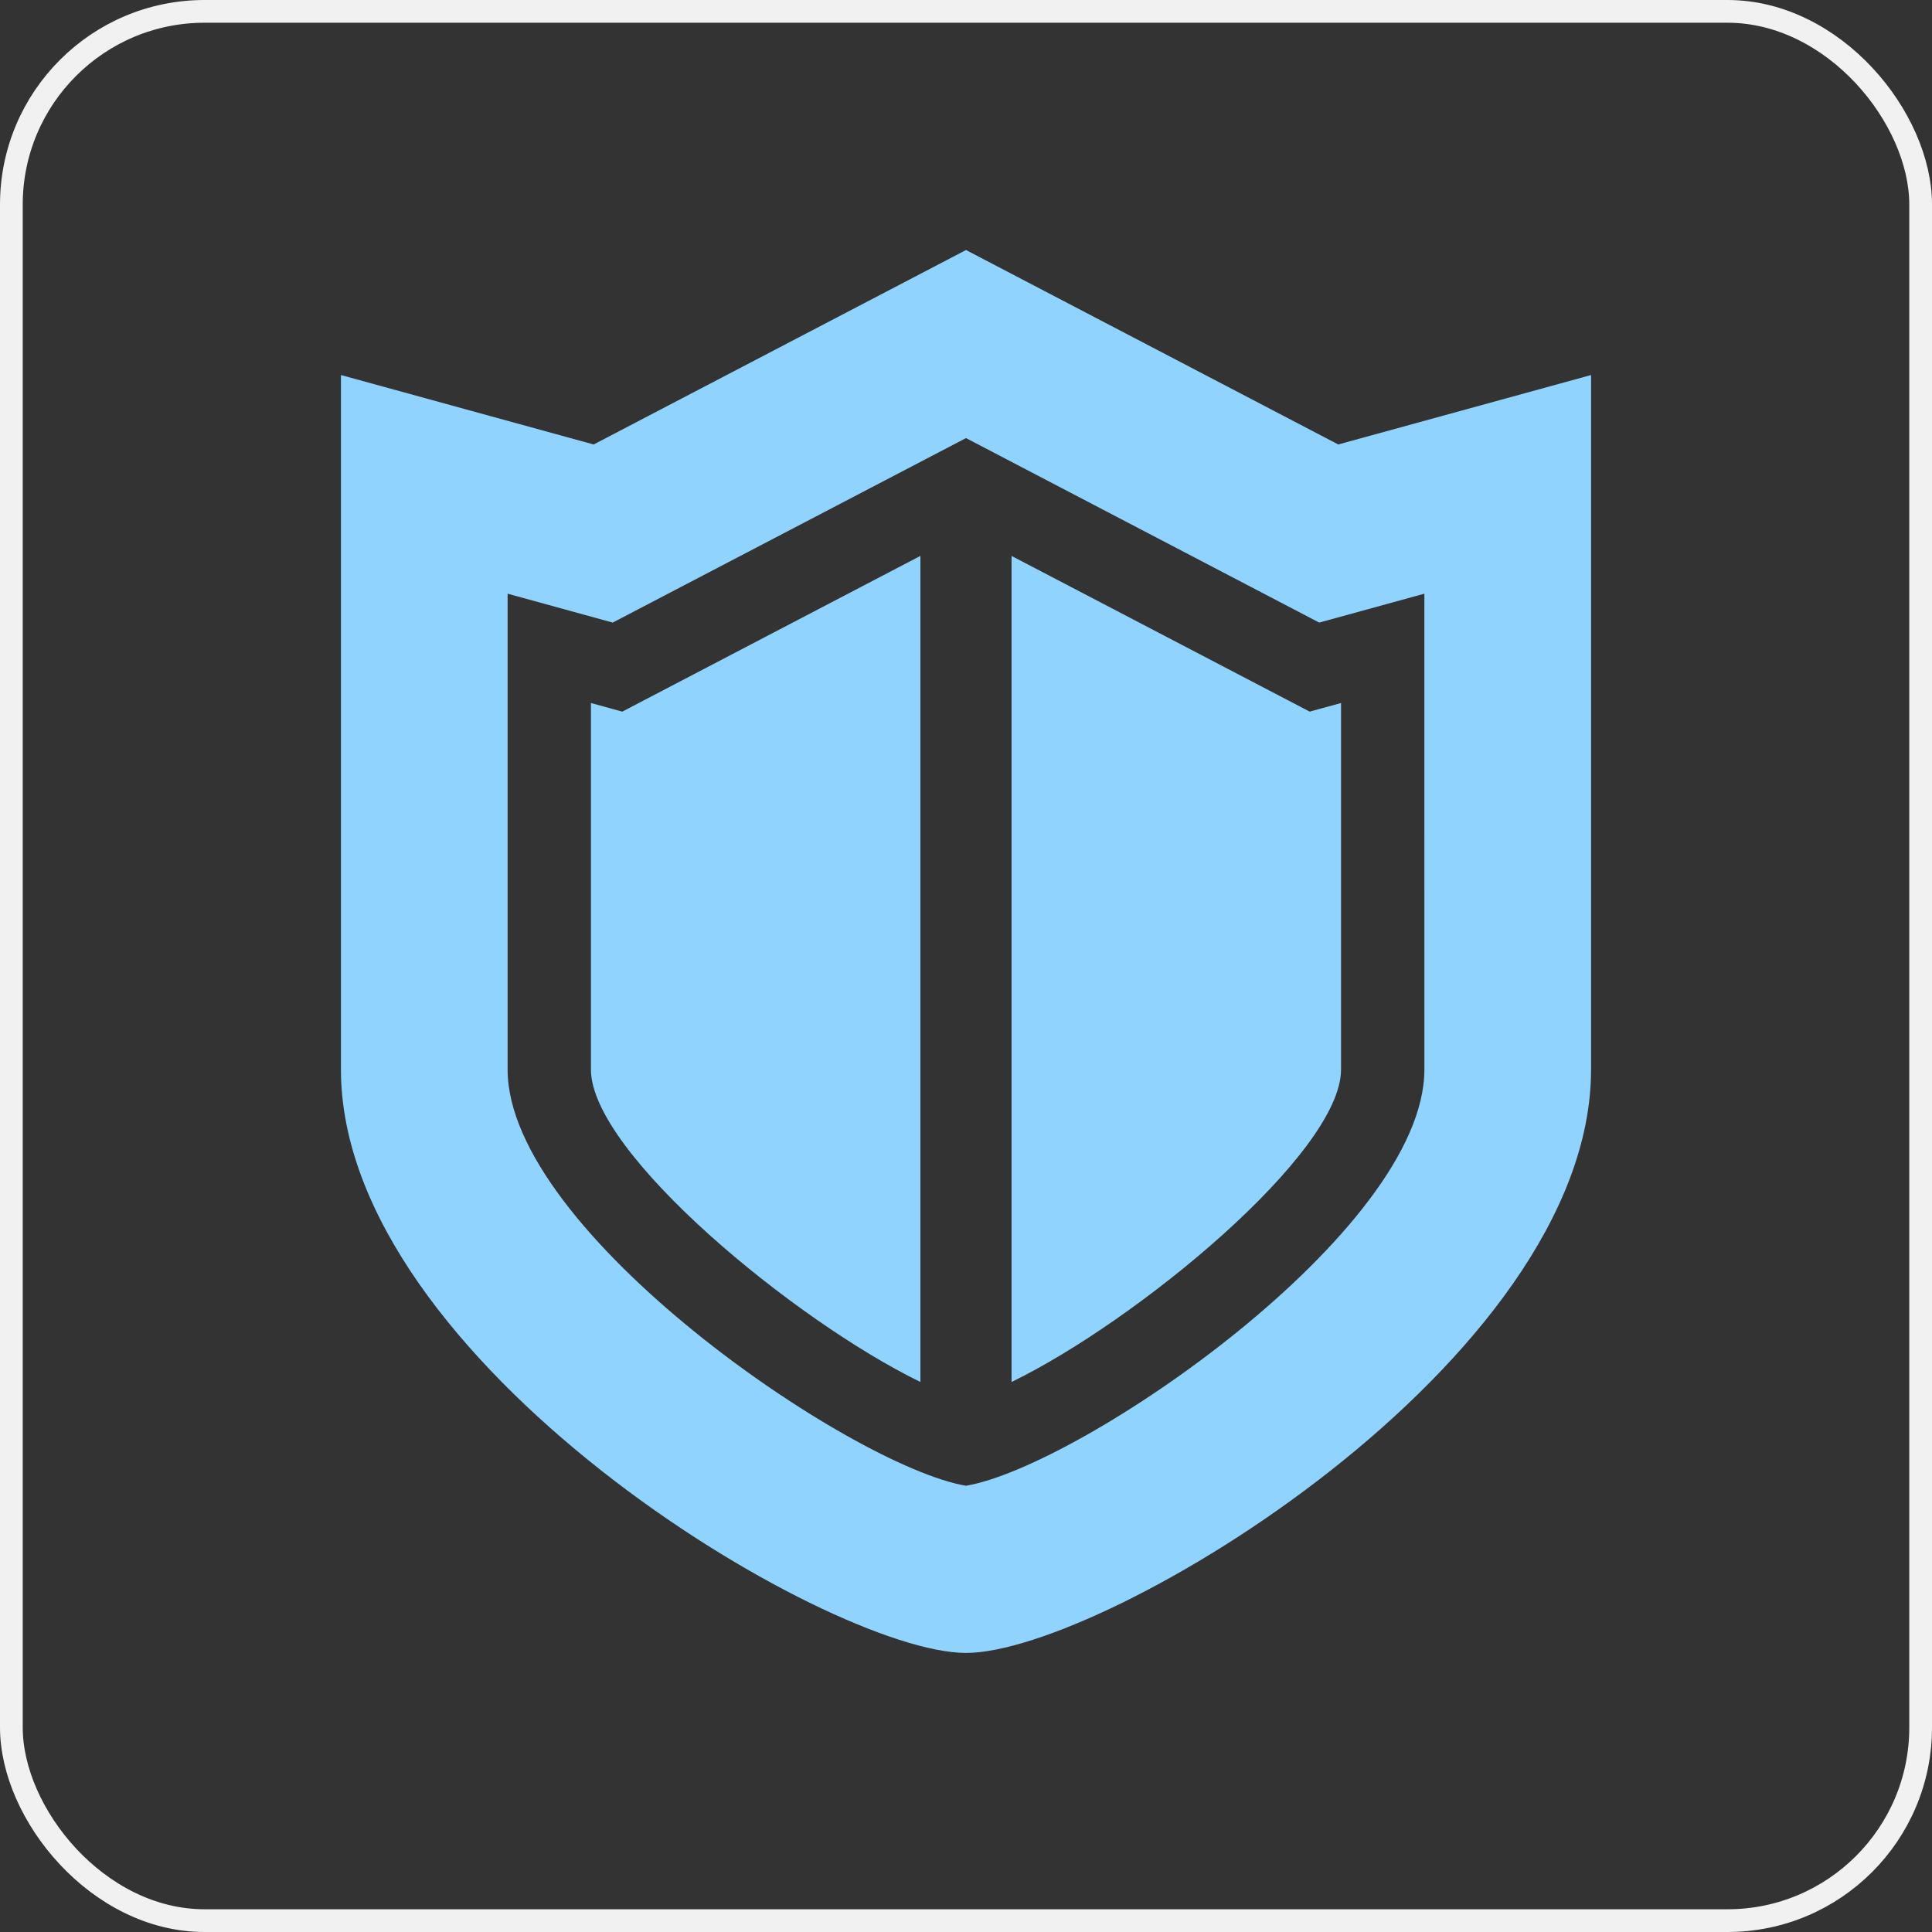
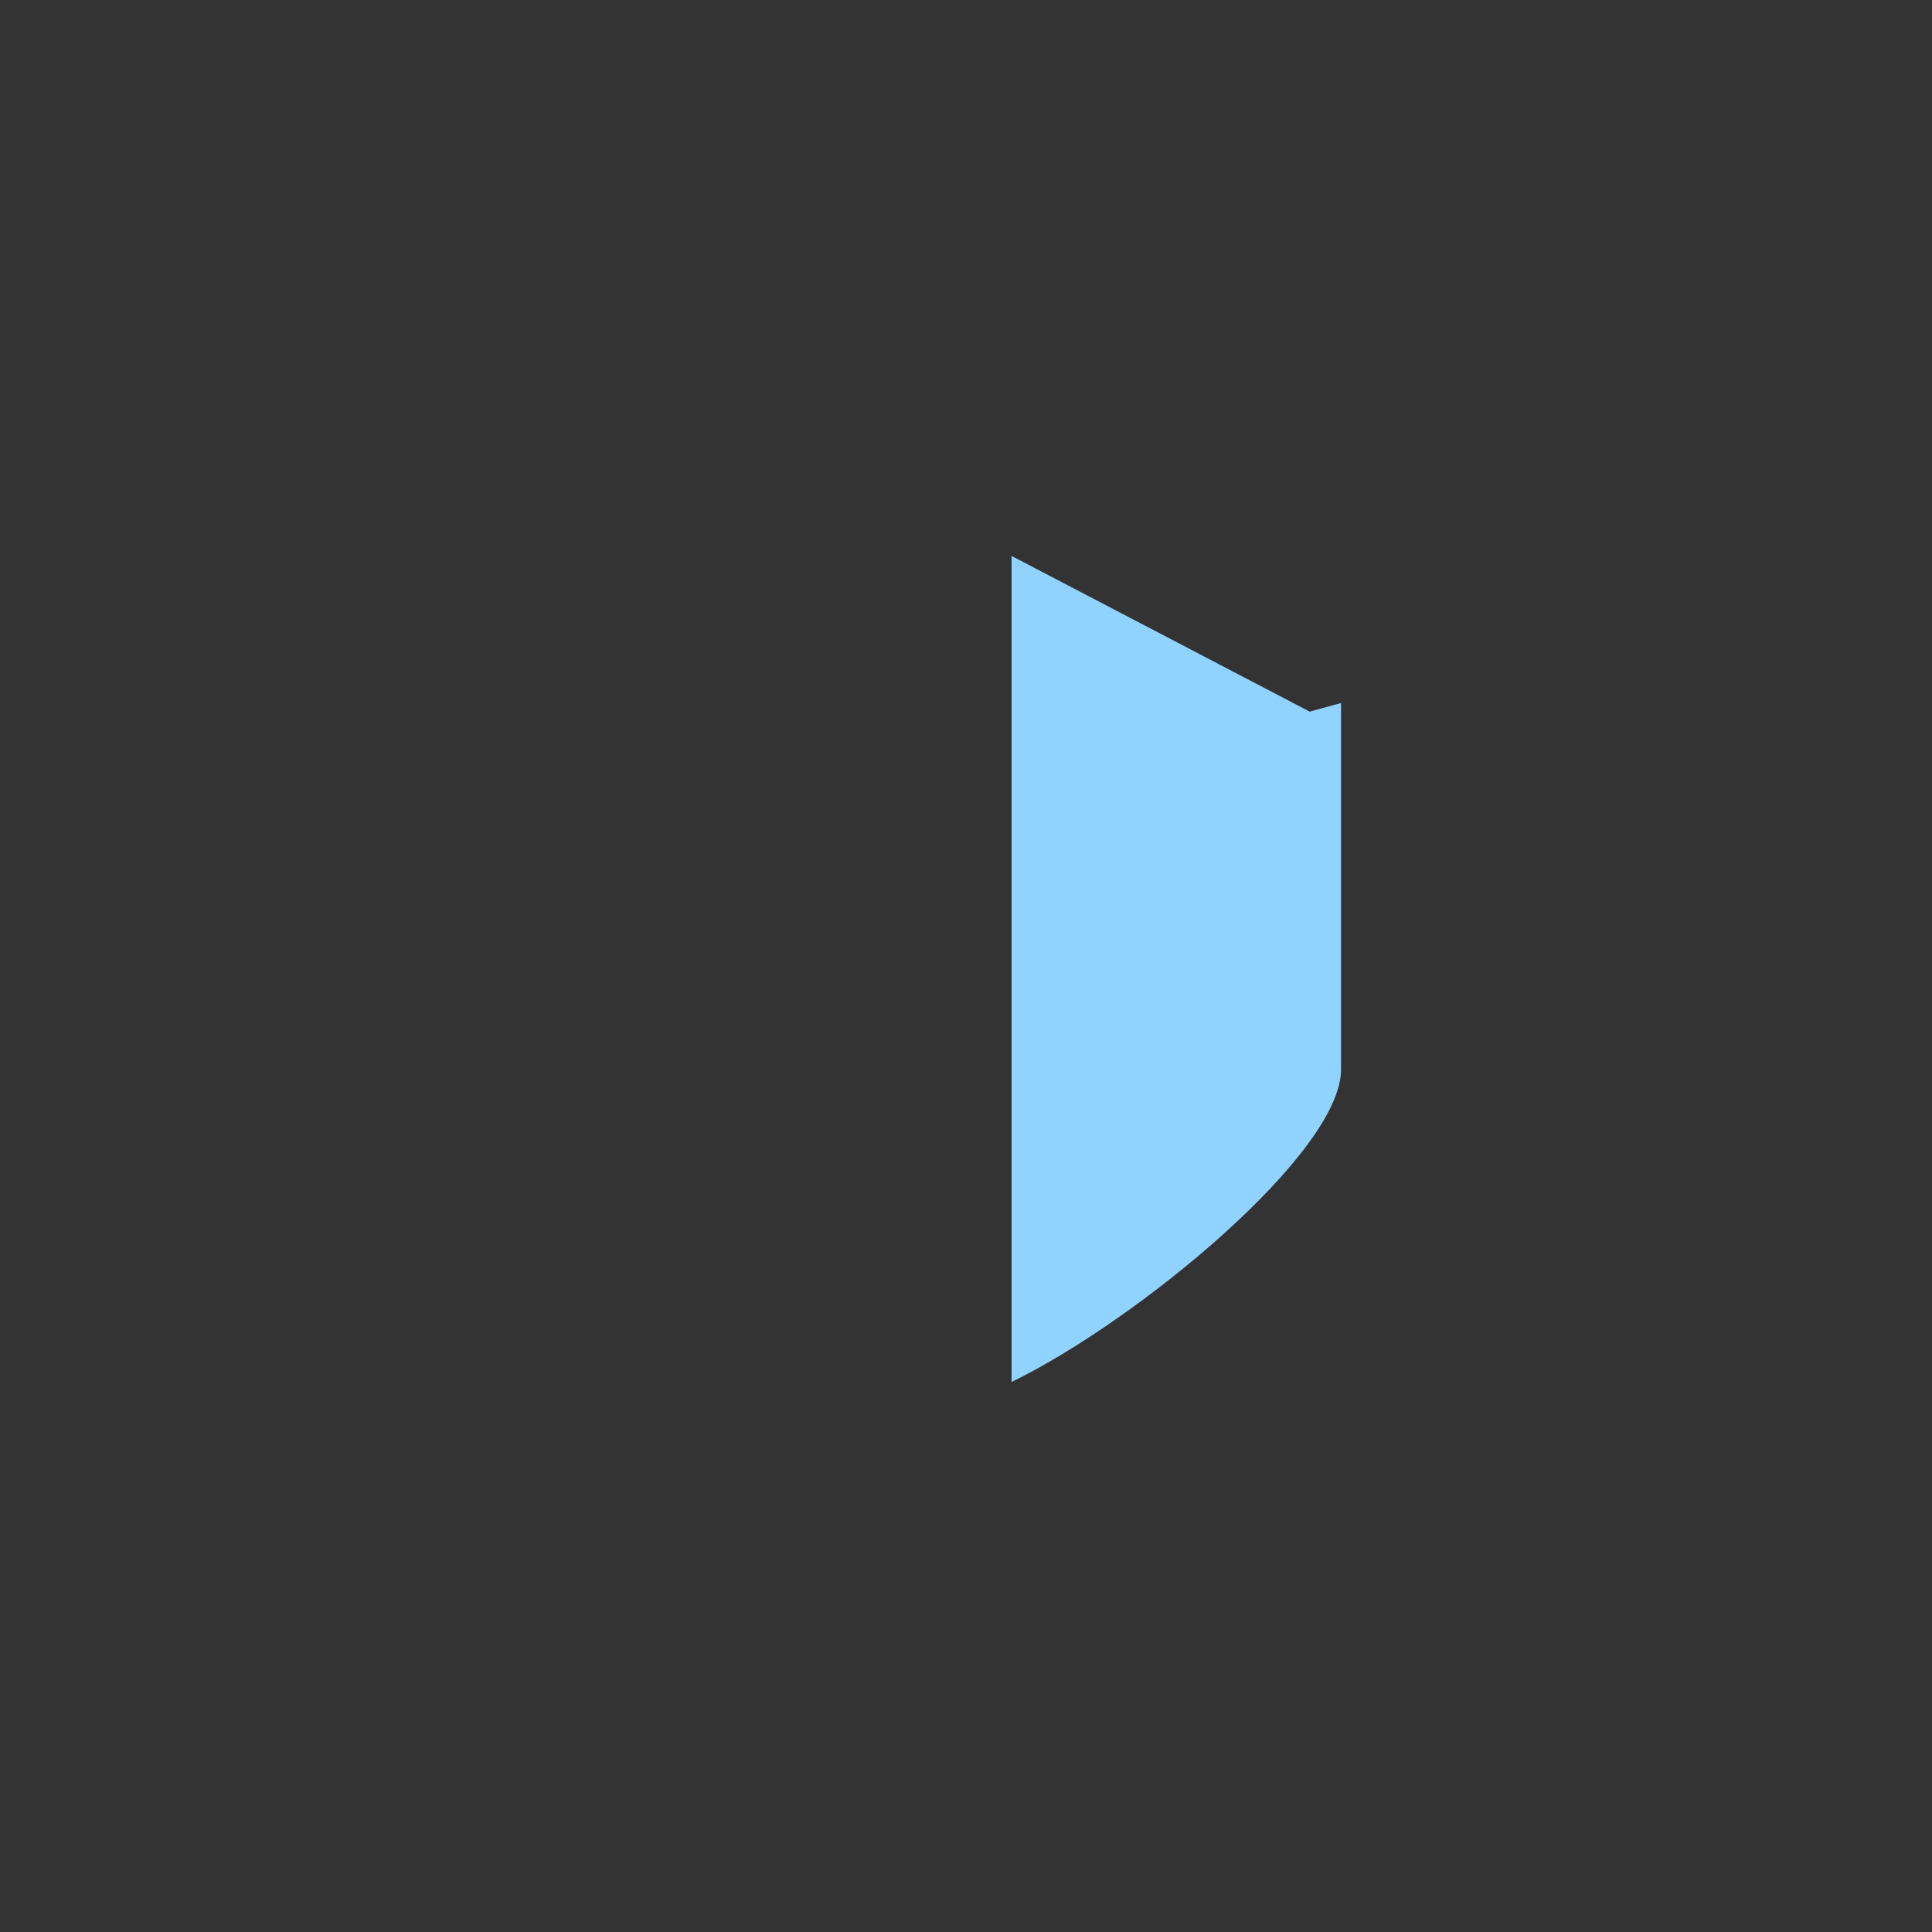
<svg xmlns="http://www.w3.org/2000/svg" width="85" height="85" viewBox="0 0 85 85" fill="none">
  <rect x="0" y="0" width="85" height="85" fill="#333333" stroke="none" />
-   <rect x="0.5" y="0.5" width="84" height="84" rx="8.5" stroke="#F2F1F1" />
-   <path d="M58.878 19.555L42.5 11L26.119 19.555L15 16.5C15 16.5 15 34.222 15 47.056C15 59.889 36.389 72.722 42.5 72.722C48.611 72.722 70 59.889 70 47.056C70 34.222 70 16.5 70 16.5L58.878 19.555ZM62.667 47.056C62.667 54.184 47.546 64.514 42.5 65.367C37.456 64.514 22.333 54.184 22.333 47.056V26.12L26.957 27.391L42.5 19.274L58.04 27.391L62.666 26.12L62.667 47.056Z" fill="#90D3FF" />
-   <path d="M25.999 30.93V47.056C25.999 50.73 34.989 58.126 40.494 60.801V24.457L27.377 31.309L25.999 30.93Z" fill="#90D3FF" />
  <path d="M44.505 24.459V60.801C50.01 58.126 59 50.729 59 47.055V30.93L57.62 31.308L44.505 24.459Z" fill="#90D3FF" />
</svg>